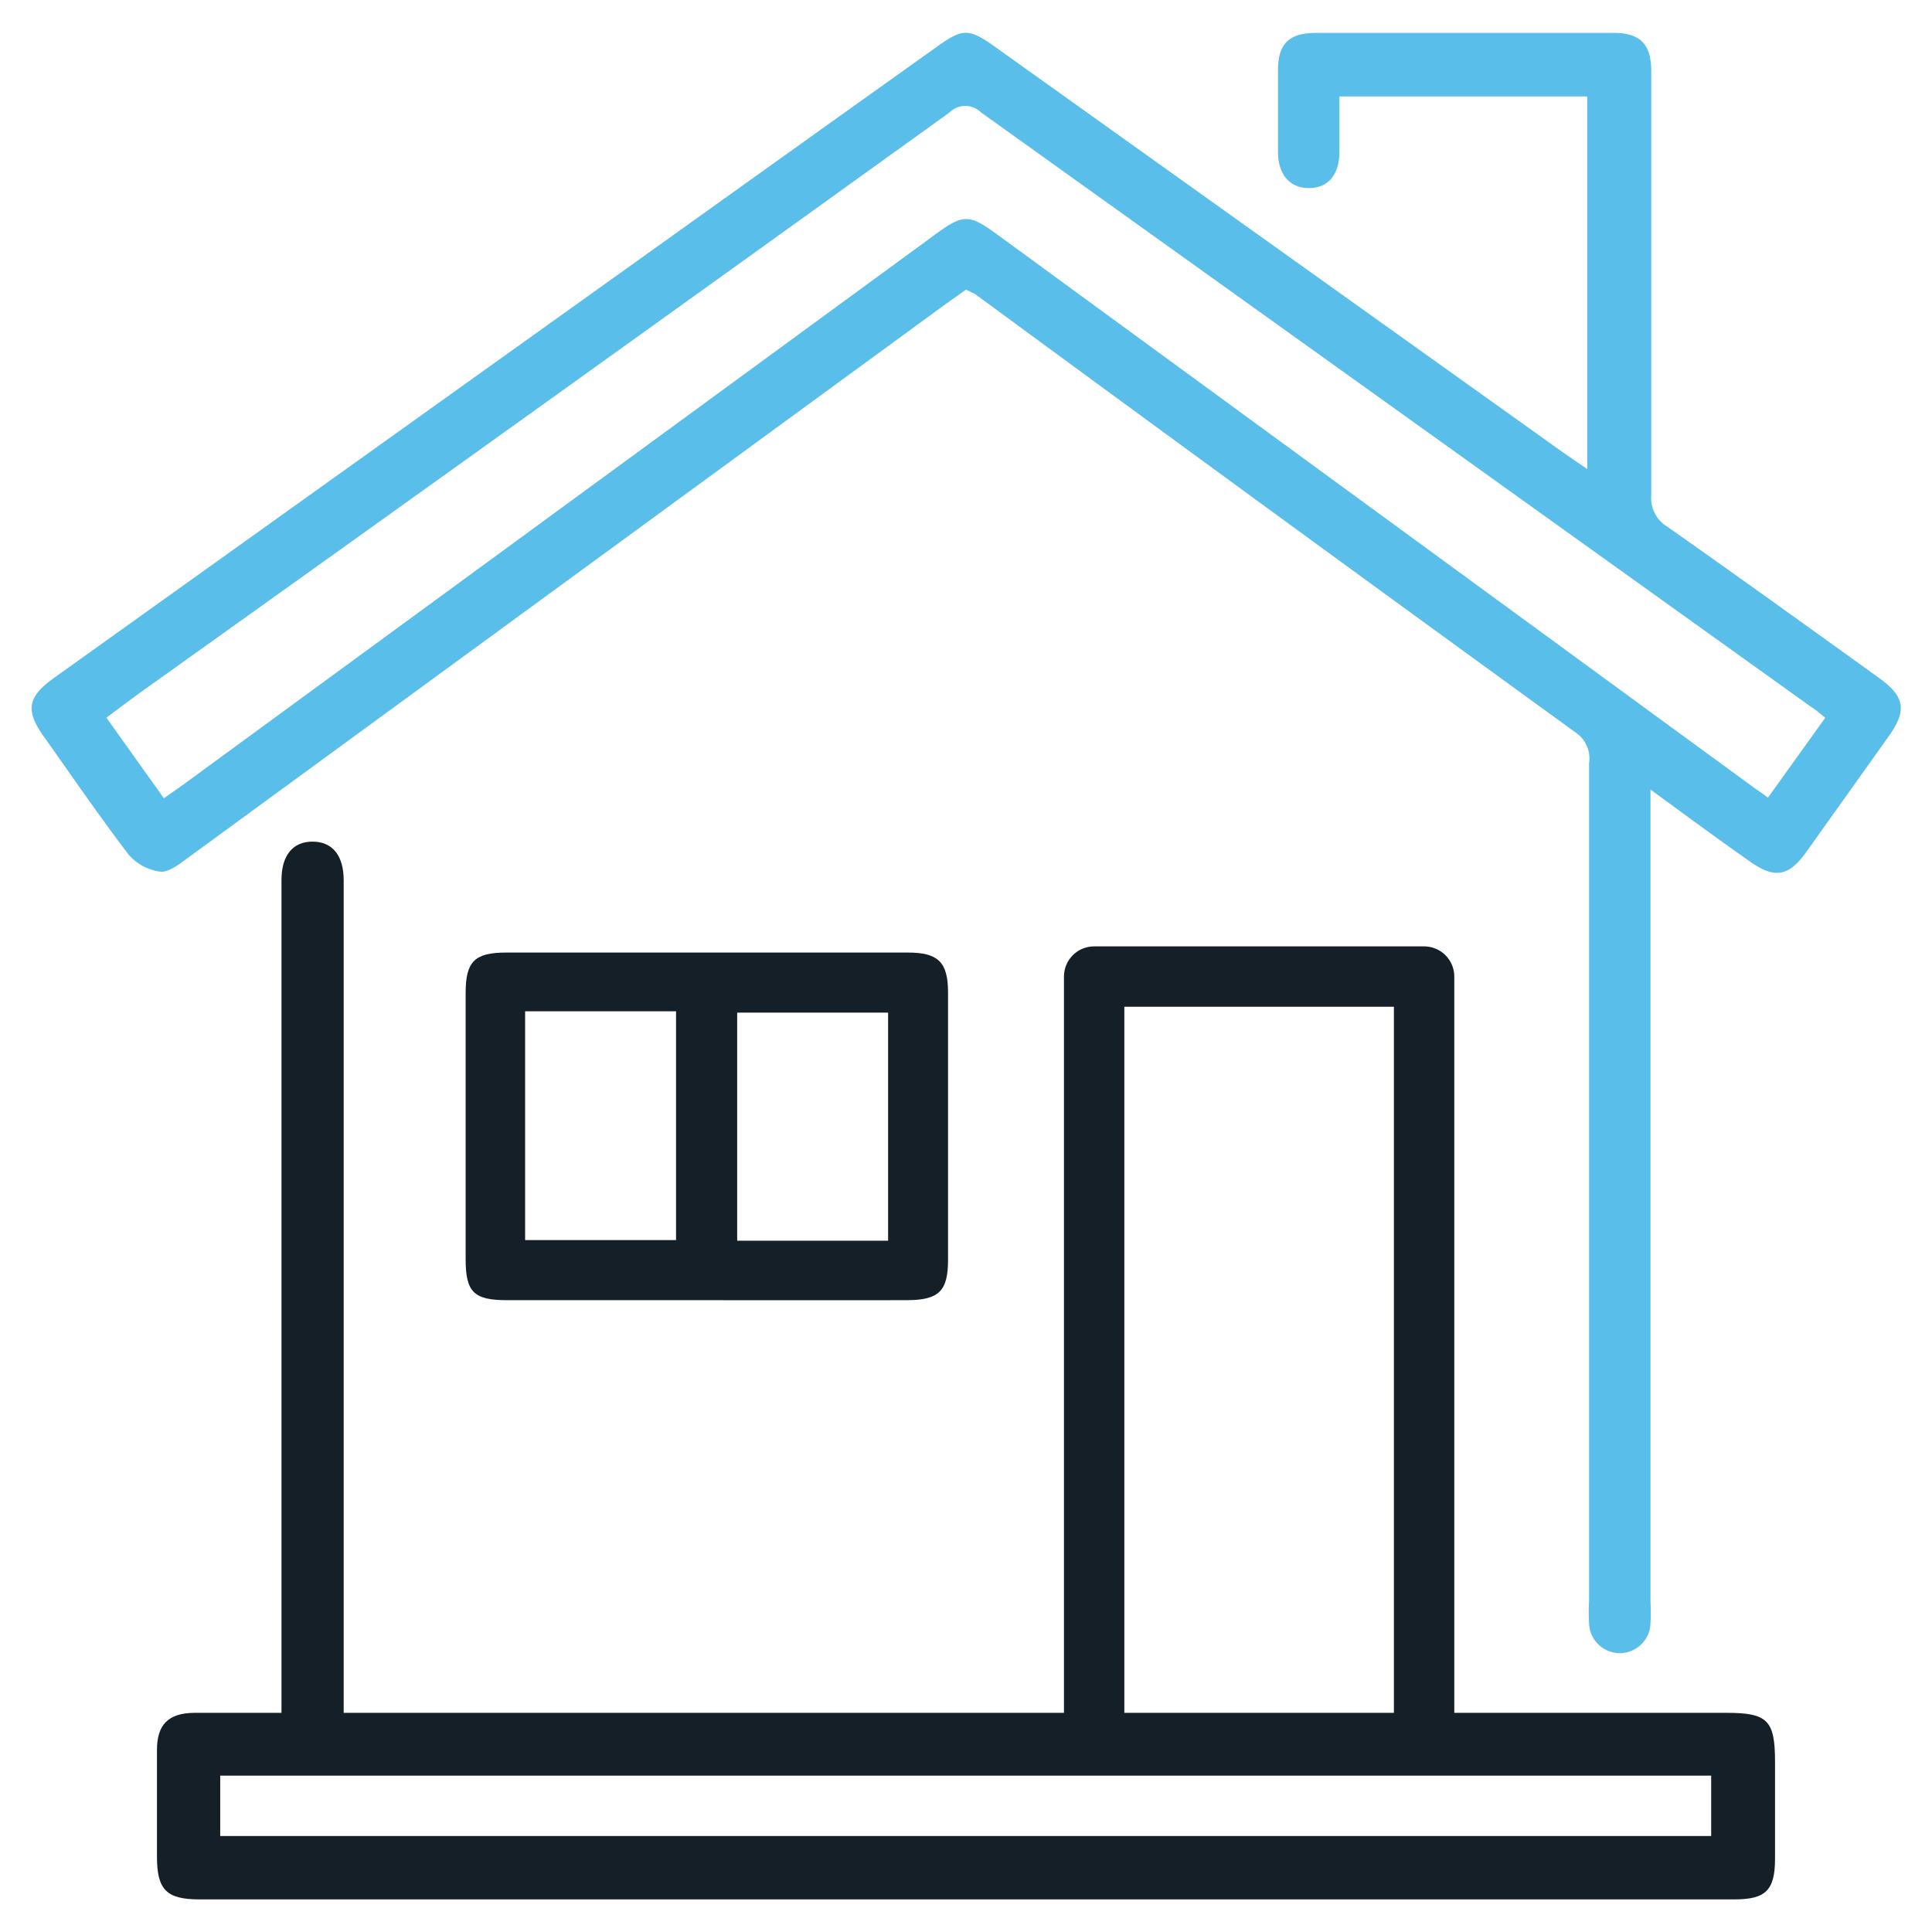
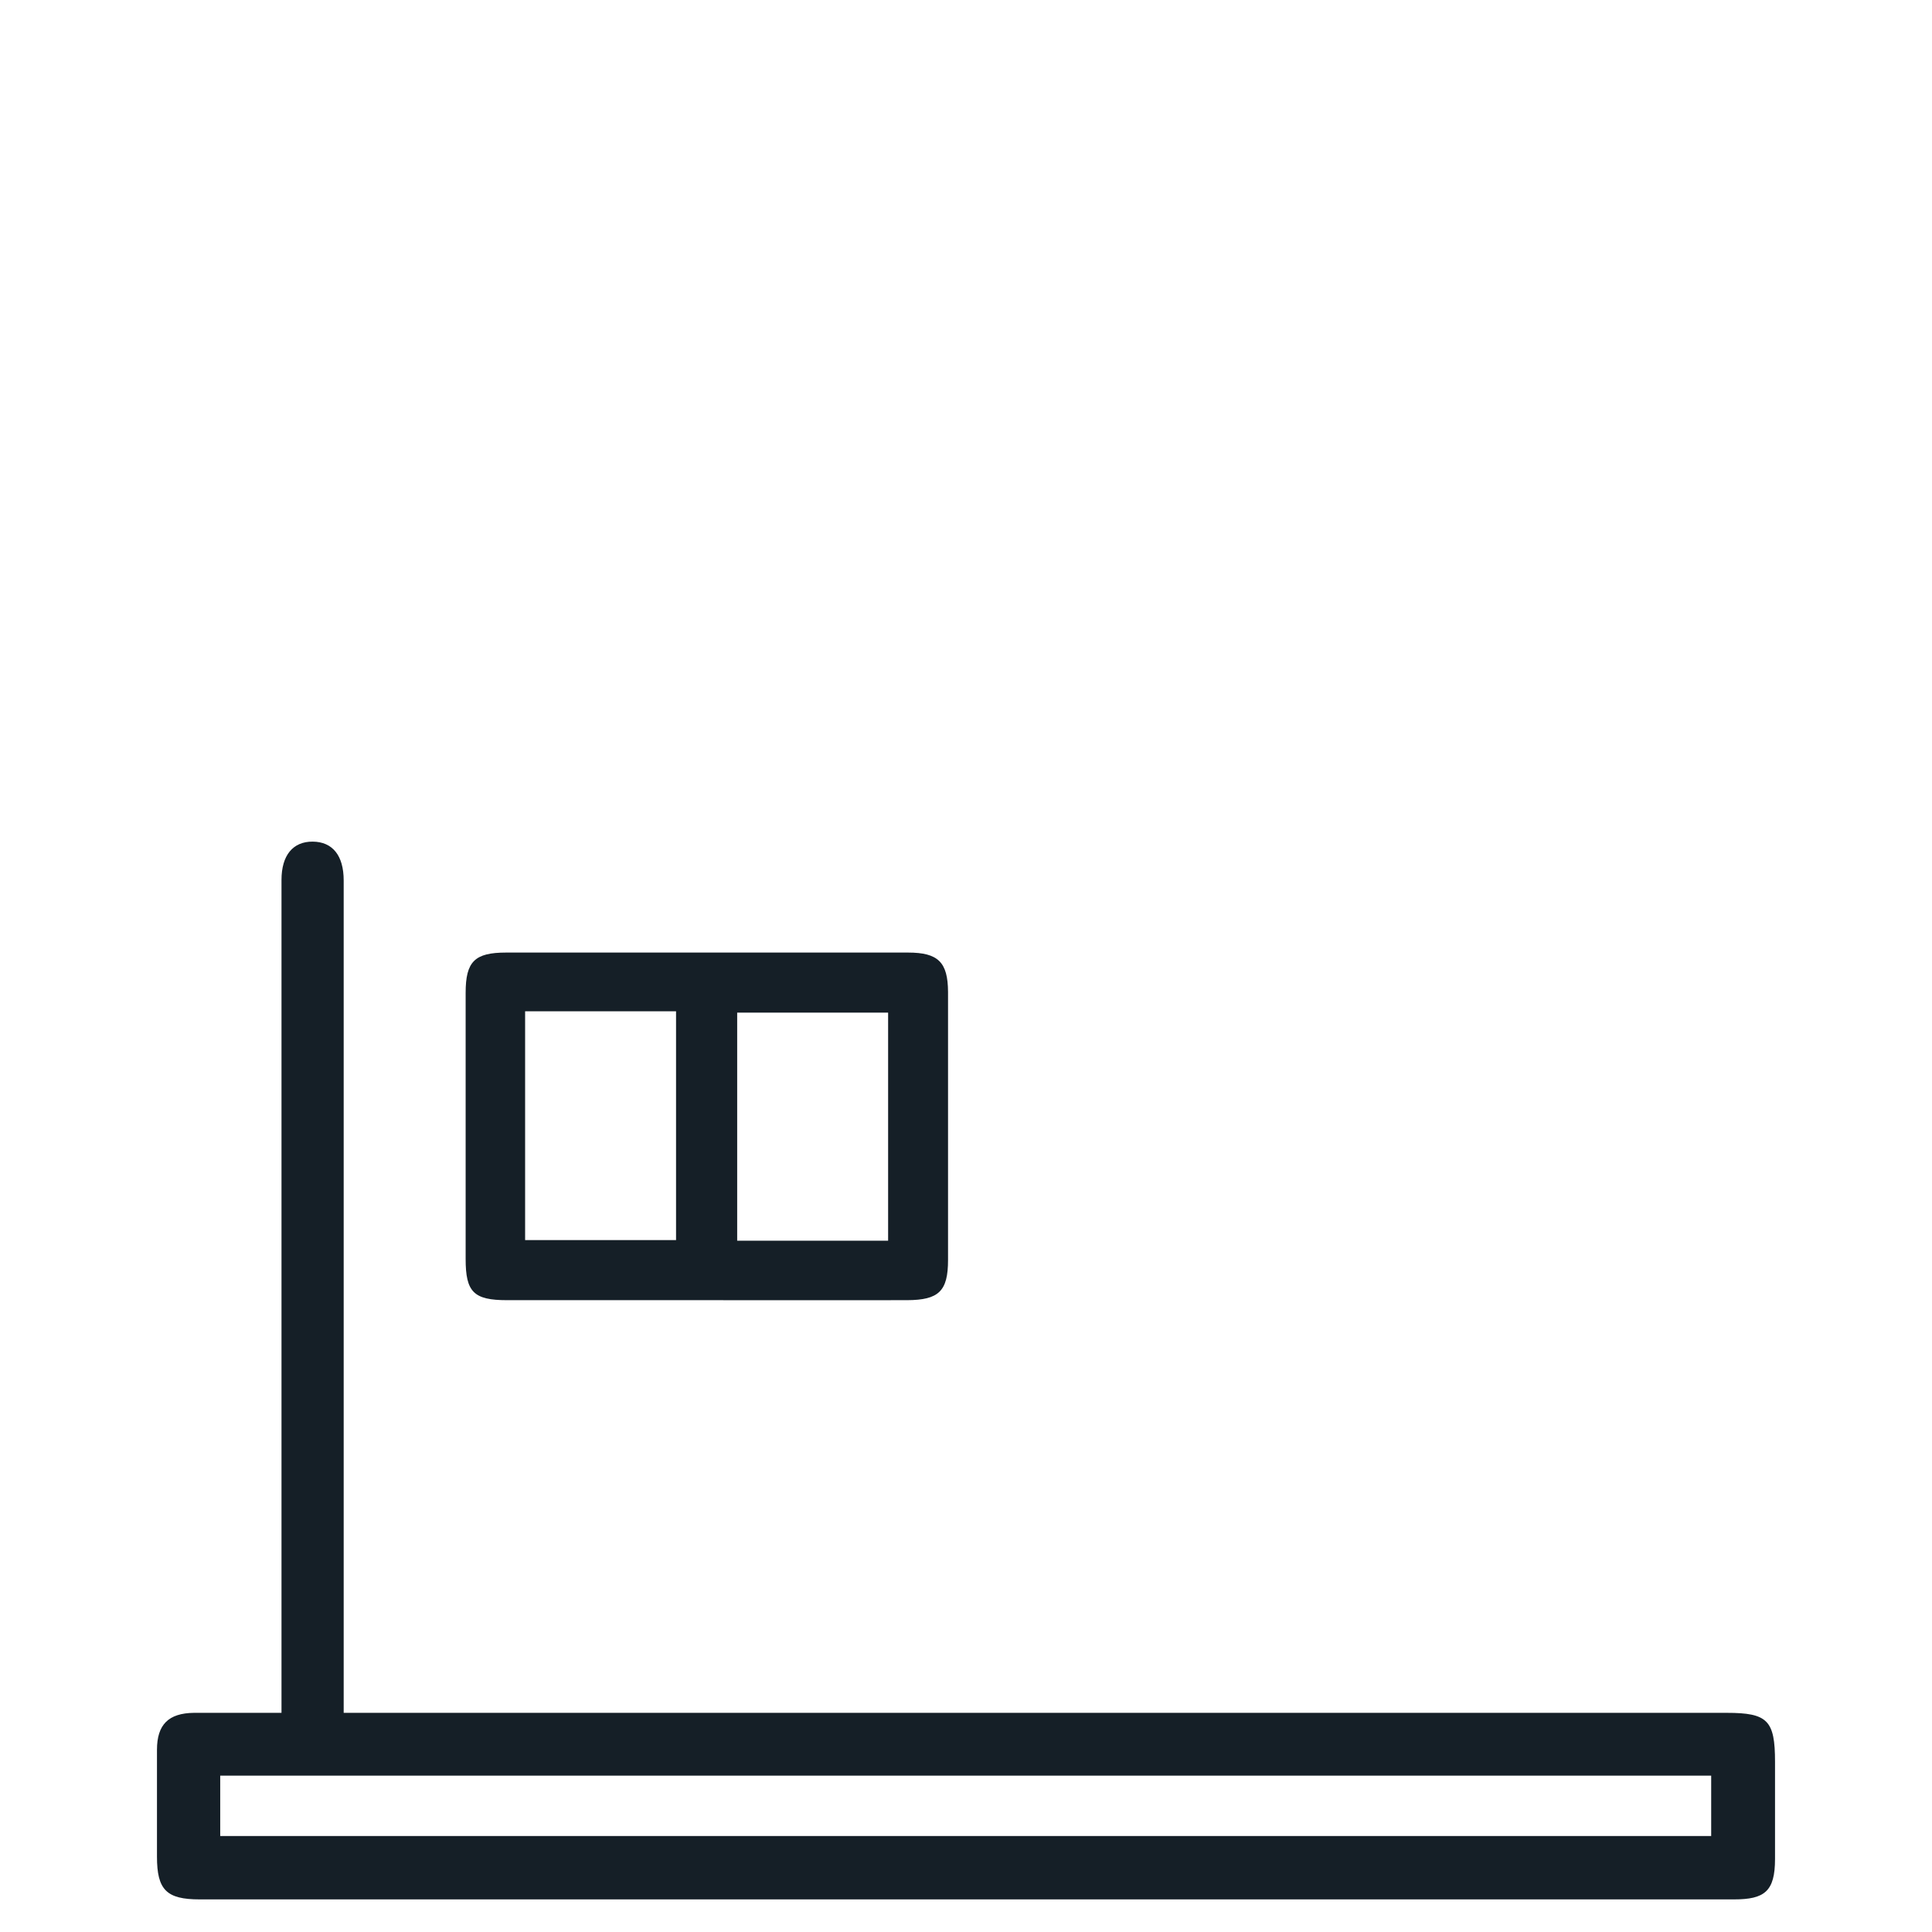
<svg xmlns="http://www.w3.org/2000/svg" id="Layer_1" data-name="Layer 1" viewBox="0 0 128 128">
  <defs>
    <style>.cls-1{fill:#5abeea;}.cls-2{fill:#151f27;}.cls-3{fill:none;stroke:#151f27;stroke-linecap:round;stroke-linejoin:round;stroke-width:4px;}</style>
  </defs>
-   <path class="cls-1" d="M109.35,52.31V106.2a11.11,11.11,0,0,1,0,1.29,2,2,0,0,1-4.07,0,11,11,0,0,1,0-1.41q0-27.77,0-55.52a2.07,2.07,0,0,0-.85-2q-20-14.51-39.83-29.08L64,19.19l-1.3.92L12.4,56.87c-.54.39-1.23.94-1.78.88a3.36,3.36,0,0,1-2.1-1.13c-1.95-2.56-3.77-5.22-5.63-7.84-1.22-1.72-1.06-2.62.68-3.86L55.62,7.7,62.21,3c1.55-1.1,2-1.1,3.57,0l37.81,27,1.57,1.08V6.39H88.74c0,1.19,0,2.42,0,3.64,0,1.56-.75,2.42-2,2.43s-2.06-.85-2.07-2.39c0-1.81,0-3.61,0-5.41s.76-2.48,2.54-2.48q9.86,0,19.71,0c1.75,0,2.48.76,2.48,2.54,0,9.36,0,18.72,0,28.08a2.22,2.22,0,0,0,1.07,2.1c4.71,3.31,9.37,6.67,14,10,1.73,1.24,1.89,2.15.67,3.87l-5.45,7.65c-1.2,1.69-2.15,1.83-3.86.58C113.72,55.52,111.66,54,109.35,52.31Zm11.58-4.76c-.36-.29-.65-.54-1-.76Q92.49,27.13,65,7.45a1.48,1.48,0,0,0-2.09,0Q36.36,26.56,9.76,45.55c-.9.64-1.78,1.3-2.71,2l3.81,5.34,1.3-.92L61.83,15.63c2-1.48,2.34-1.48,4.3-.05l50,36.55c.33.24.67.46,1,.72Z" />
  <path class="cls-2" d="M22.77,113.48H114.4c2.71,0,3.2.5,3.2,3.24,0,2.15,0,4.29,0,6.44s-.69,2.68-2.72,2.68H13.23c-2.2,0-2.83-.63-2.83-2.83,0-2.36,0-4.72,0-7.08,0-1.68.77-2.43,2.45-2.45,1.88,0,3.76,0,5.8,0V58.3c0-1.64.76-2.55,2.07-2.54s2.05.92,2.05,2.57v55.15Zm-8.18,8.16h98.78v-4H14.59Z" />
  <path class="cls-2" d="M46.84,86.14c-4.41,0-8.83,0-13.25,0-2.21,0-2.74-.54-2.74-2.73q0-8.82,0-17.63c0-2.08.6-2.67,2.68-2.67H60.16c2,0,2.64.64,2.65,2.61q0,8.88,0,17.76c0,2.06-.61,2.65-2.71,2.66C55.68,86.15,51.26,86.14,46.84,86.14Zm12-3.94V67.09h-10V82.2ZM34.79,67V82.16h10V67Z" />
-   <polyline class="cls-3" points="72.49 114.96 72.49 64.7 94.35 64.7 94.35 114.96" />
</svg>